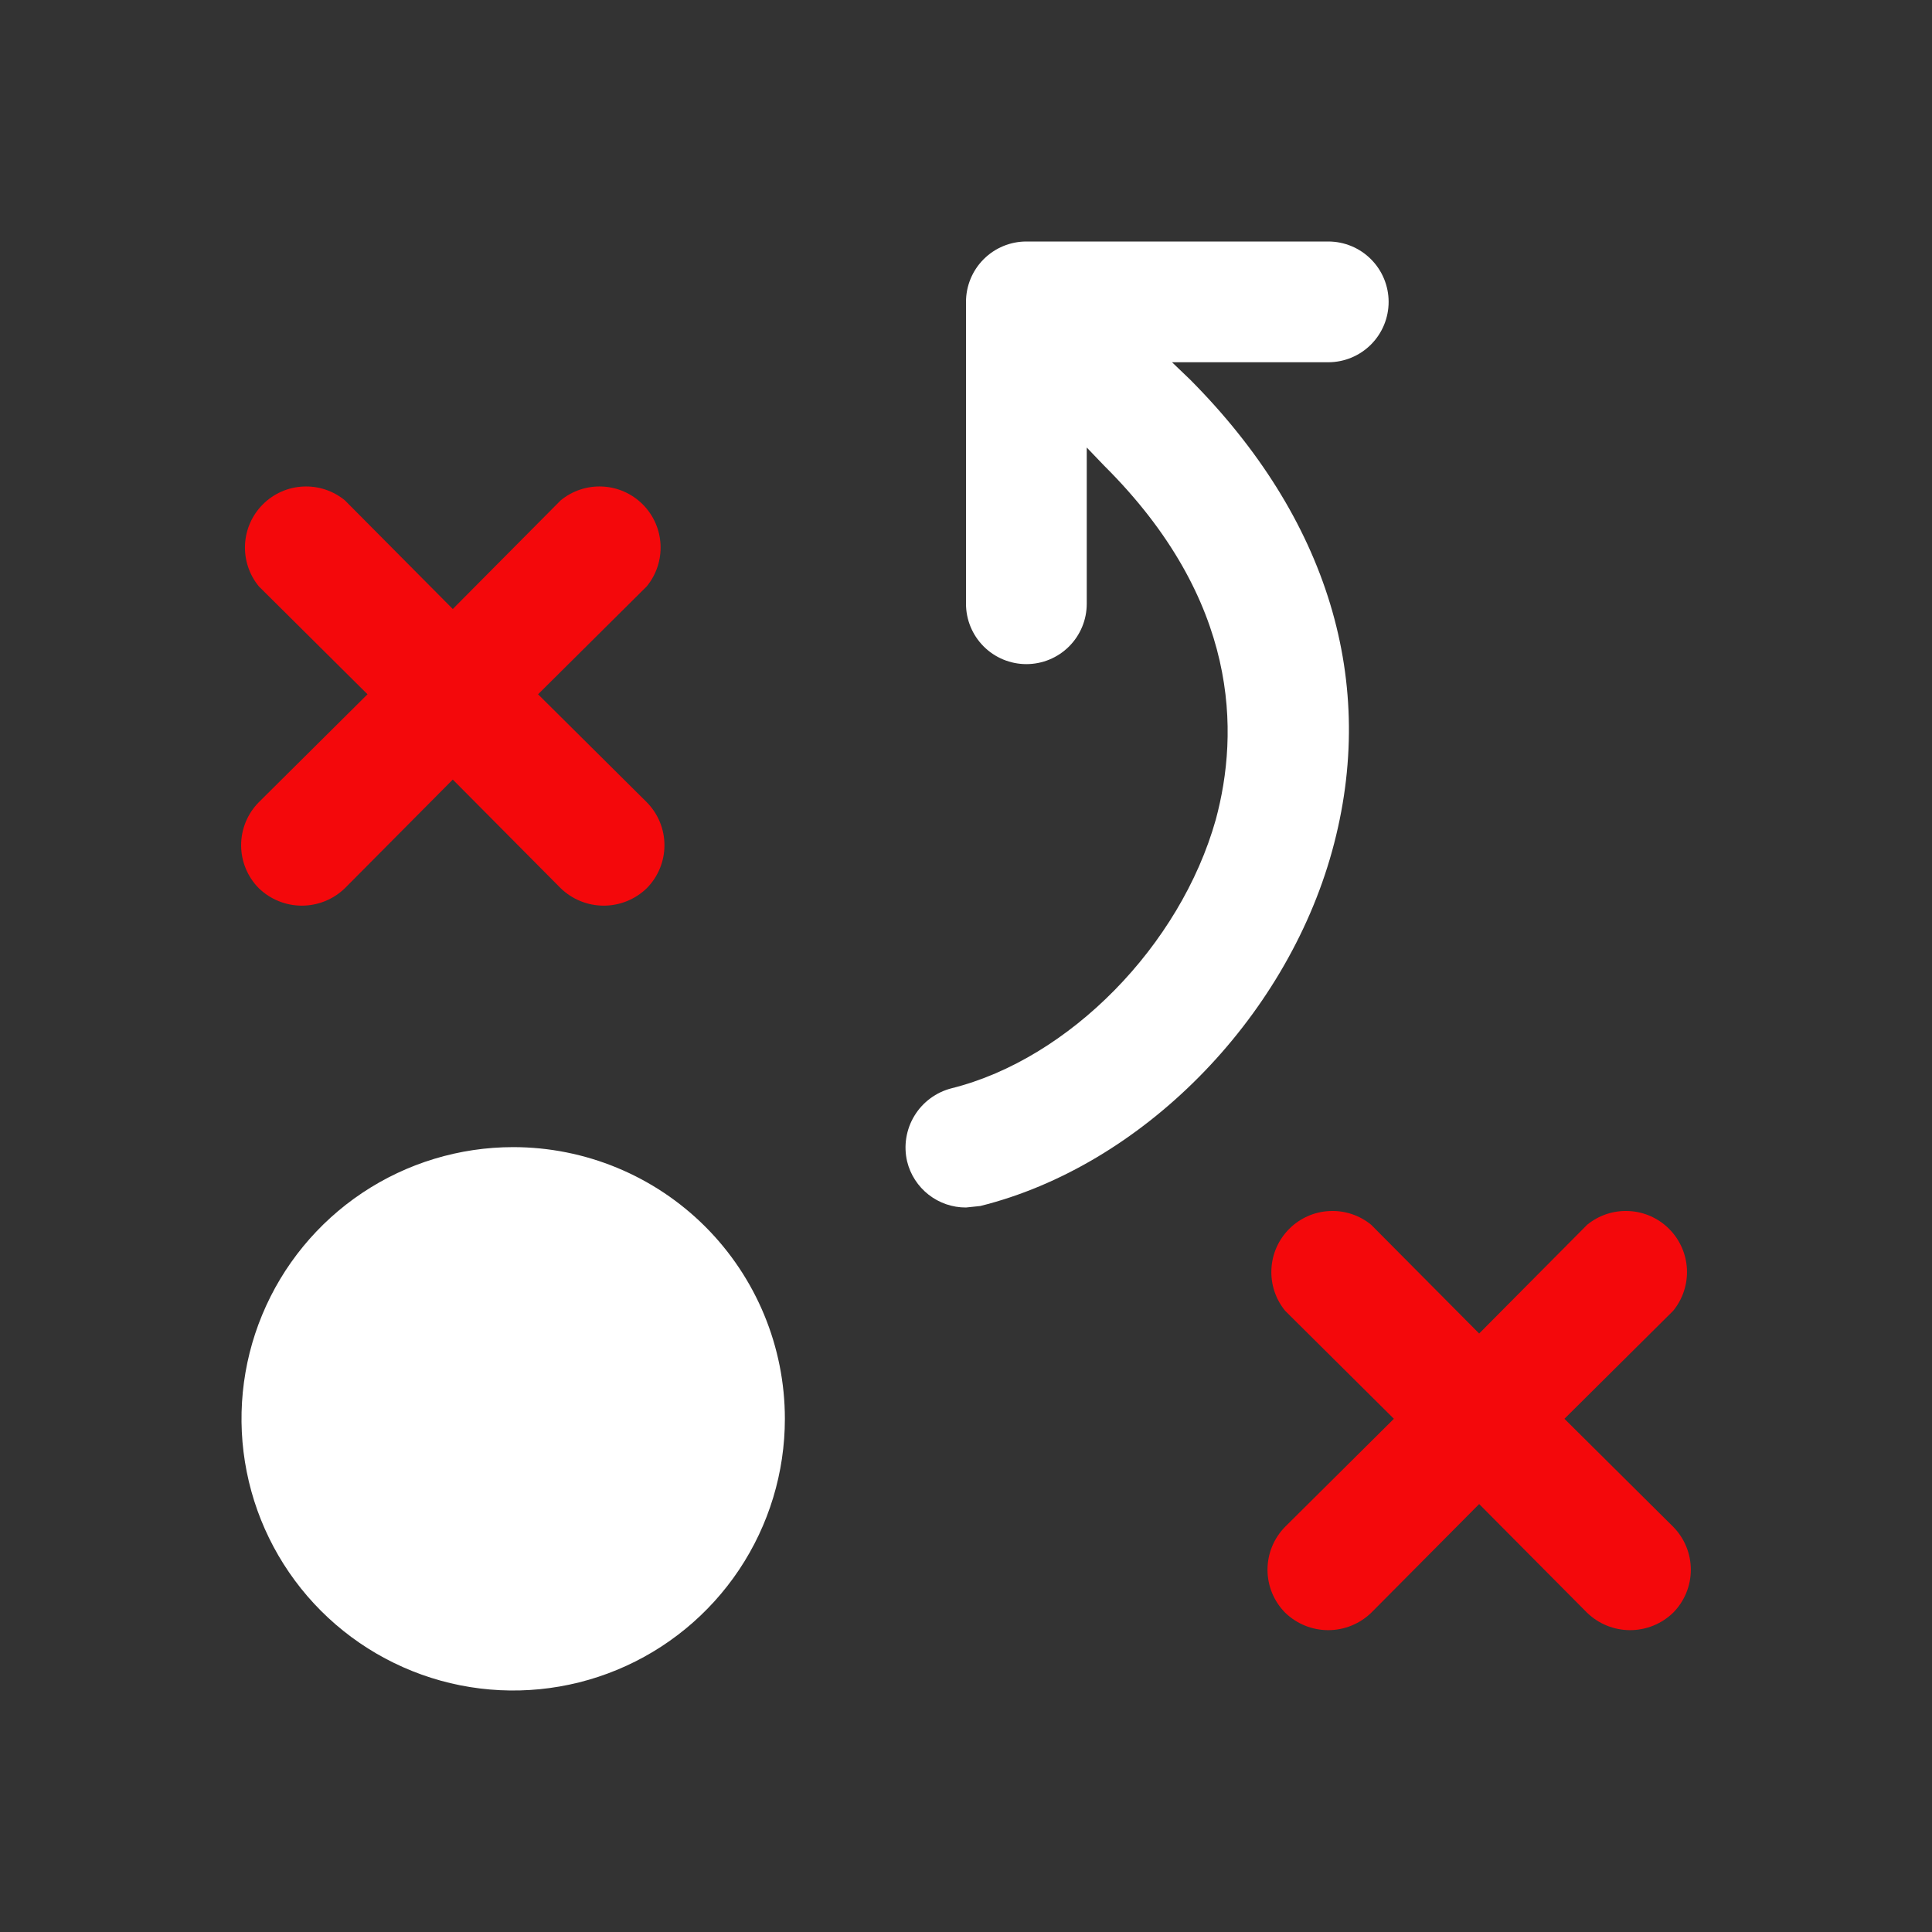
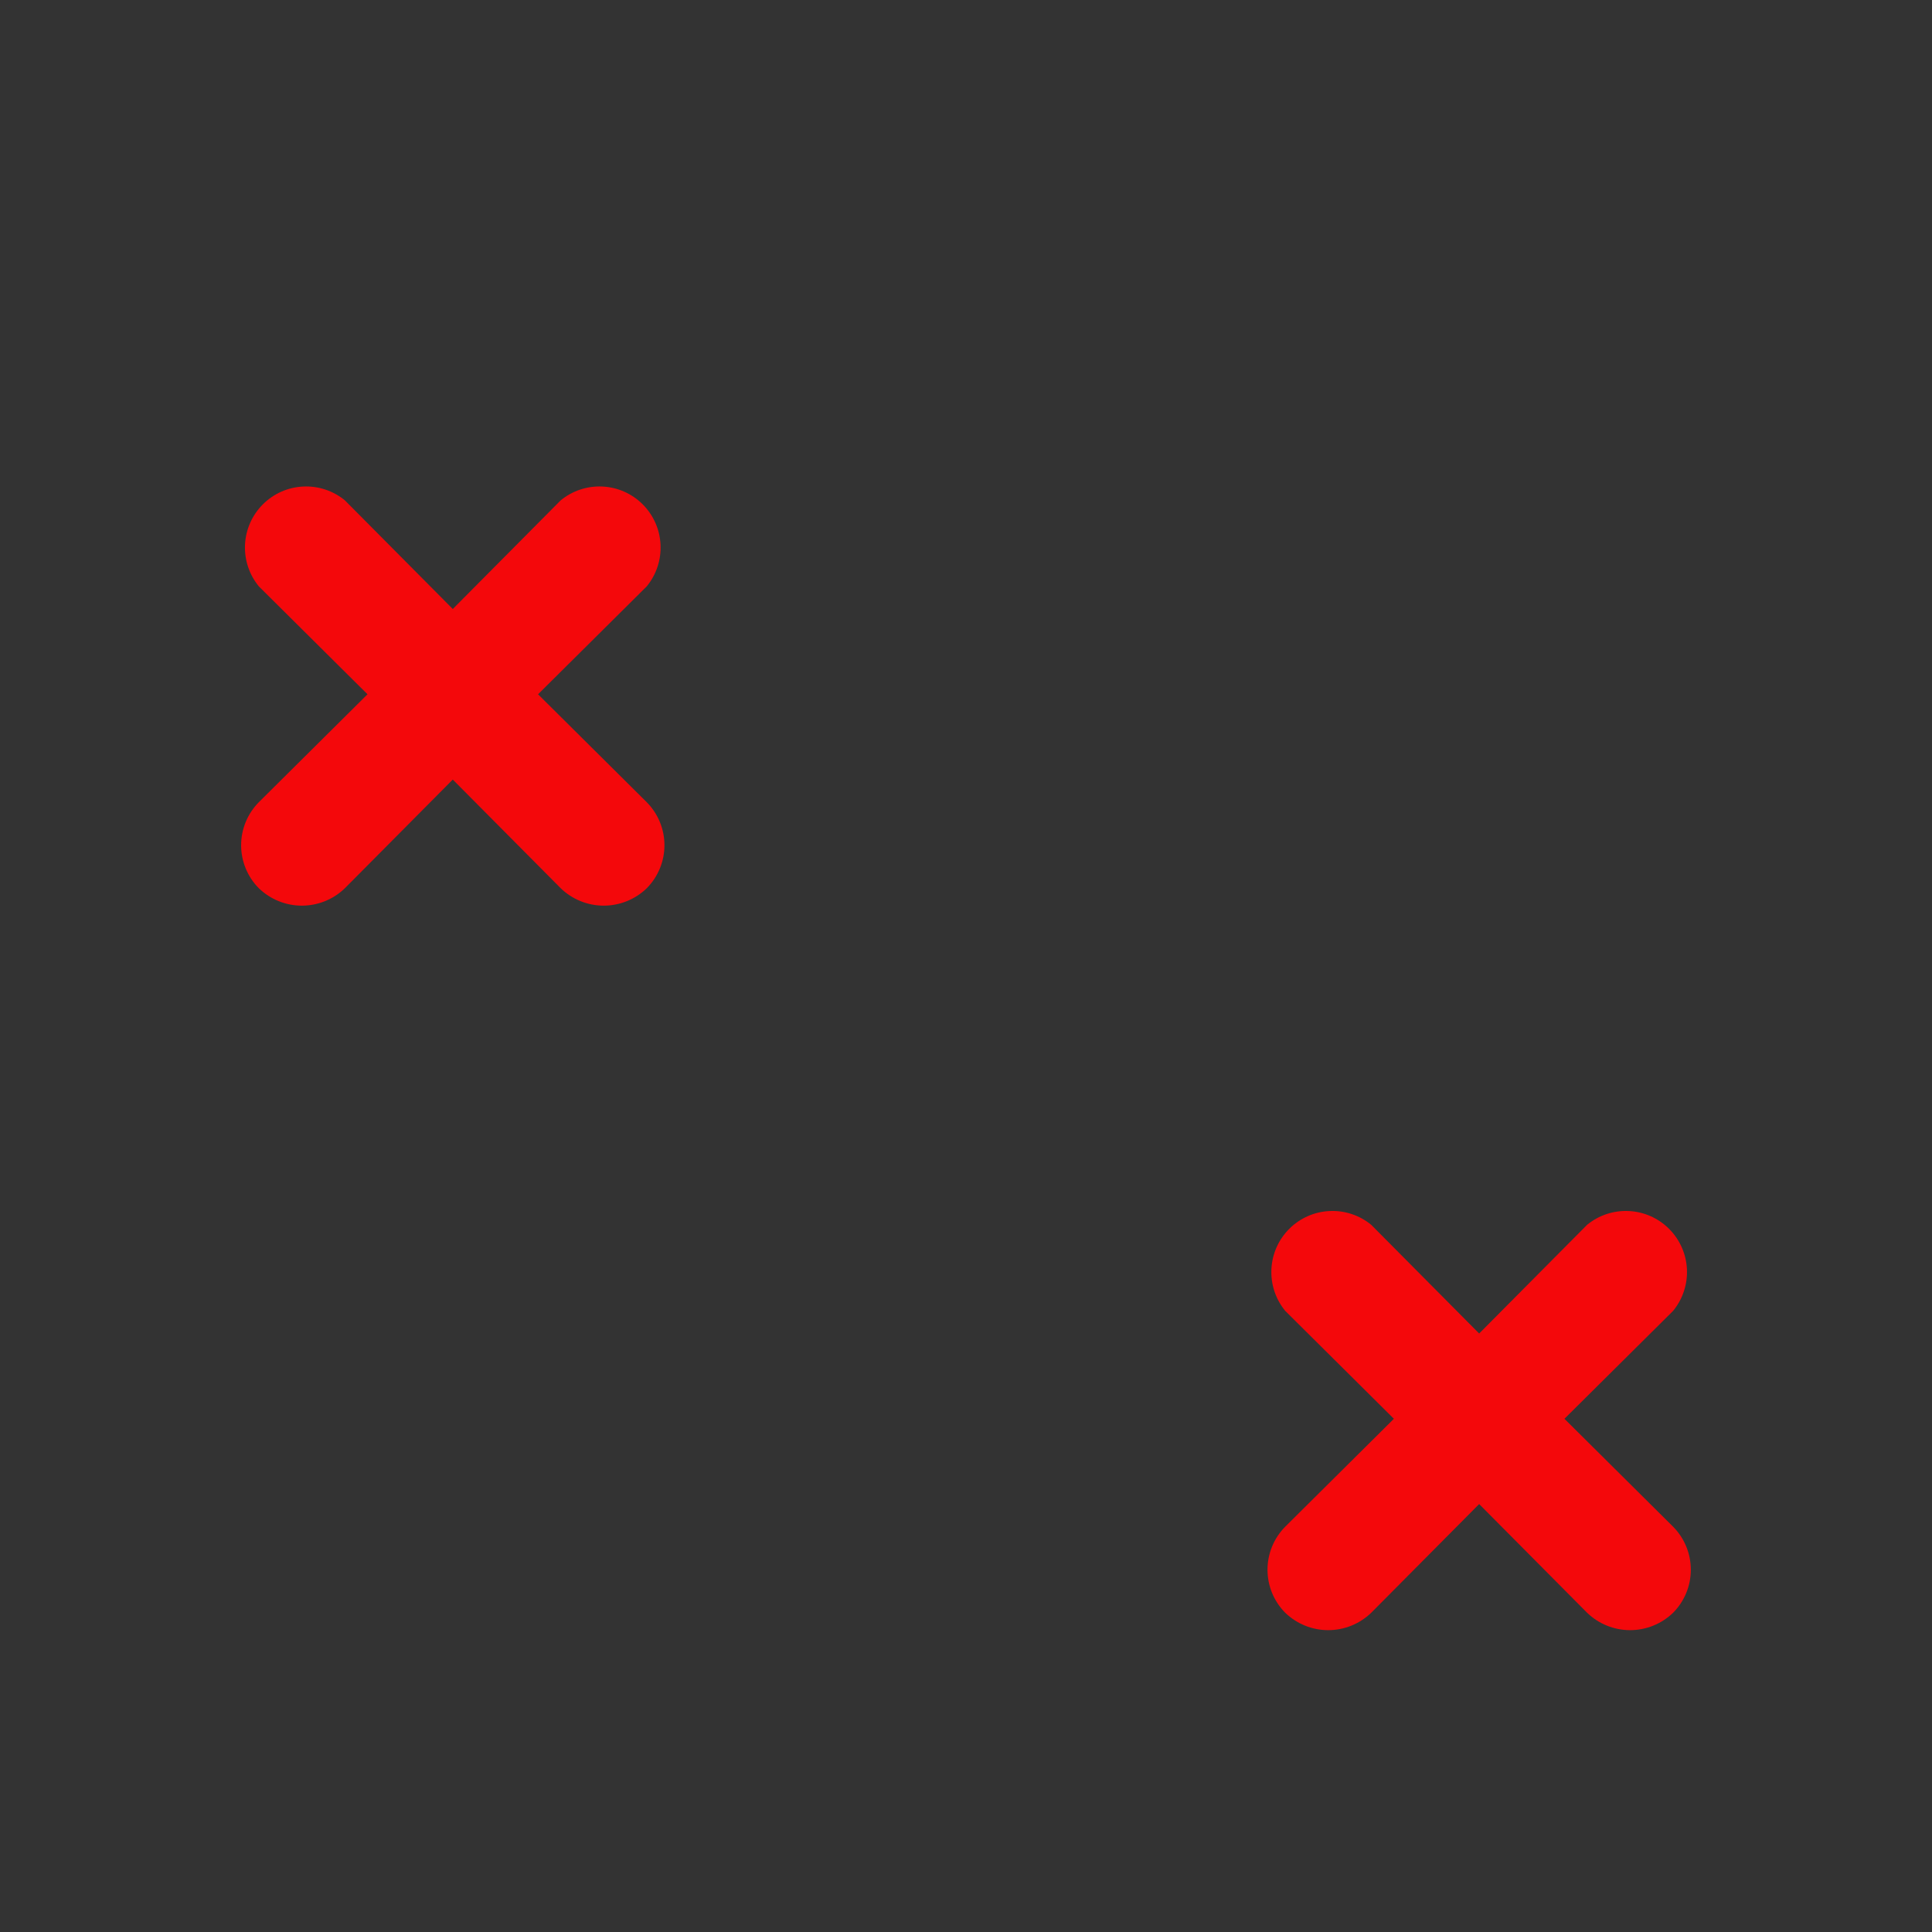
<svg xmlns="http://www.w3.org/2000/svg" width="72" height="72" viewBox="0 0 72 72" fill="none">
  <rect x="0" y="0" width="72" height="72" fill="#333333" stroke="none" />
-   <path d="M29.25 52.875C29.25 54.877 28.656 56.835 27.544 58.5C26.431 60.165 24.85 61.463 23 62.229C21.15 62.996 19.114 63.196 17.15 62.806C15.186 62.415 13.382 61.45 11.966 60.035C10.55 58.618 9.585 56.814 9.195 54.85C8.804 52.886 9.004 50.85 9.771 49C10.537 47.15 11.835 45.569 13.5 44.456C15.165 43.344 17.122 42.75 19.125 42.75C21.81 42.75 24.386 43.817 26.285 45.715C28.183 47.614 29.25 50.19 29.25 52.875ZM44.353 14.147L43.678 13.5H49.5C50.097 13.5 50.669 13.263 51.091 12.841C51.513 12.419 51.75 11.847 51.75 11.25C51.75 10.653 51.513 10.081 51.091 9.659C50.669 9.237 50.097 9 49.5 9H38.25C37.653 9 37.081 9.237 36.659 9.659C36.237 10.081 36 10.653 36 11.25V22.5C36 23.097 36.237 23.669 36.659 24.091C37.081 24.513 37.653 24.75 38.25 24.75C38.847 24.75 39.419 24.513 39.841 24.091C40.263 23.669 40.5 23.097 40.5 22.5V16.678L41.147 17.353C46.209 22.387 46.181 27.309 45.309 30.544C43.987 35.241 39.853 39.459 35.466 40.556C34.887 40.703 34.388 41.071 34.078 41.581C33.768 42.091 33.67 42.703 33.806 43.284C33.926 43.775 34.208 44.211 34.606 44.522C35.004 44.834 35.495 45.002 36 45L36.534 44.944C42.525 43.453 47.897 38.025 49.641 31.725C51.384 25.425 49.472 19.294 44.353 14.147Z" fill="white" />
  <path d="M11.249 33.751C10.651 33.751 10.076 33.518 9.646 33.102C9.223 32.676 8.986 32.1 8.986 31.499C8.986 30.899 9.223 30.323 9.646 29.896L13.696 25.874L9.646 21.852C9.287 21.415 9.104 20.86 9.131 20.295C9.159 19.73 9.396 19.196 9.796 18.796C10.196 18.396 10.73 18.159 11.295 18.132C11.86 18.104 12.415 18.287 12.852 18.646L16.874 22.696L20.896 18.646C21.333 18.287 21.888 18.104 22.453 18.132C23.018 18.159 23.552 18.396 23.952 18.796C24.352 19.196 24.589 19.73 24.616 20.295C24.644 20.86 24.461 21.415 24.102 21.852L20.052 25.874L24.102 29.896C24.525 30.323 24.762 30.899 24.762 31.499C24.762 32.1 24.525 32.676 24.102 33.102C23.672 33.518 23.097 33.751 22.499 33.751C21.901 33.751 21.326 33.518 20.896 33.102L16.874 29.052L12.852 33.102C12.422 33.518 11.847 33.751 11.249 33.751Z" fill="#F4080B" />
  <path d="M62.352 48.852L58.302 52.874L62.352 56.896C62.775 57.323 63.012 57.899 63.012 58.499C63.012 59.1 62.775 59.676 62.352 60.102C61.922 60.518 61.347 60.751 60.749 60.751C60.151 60.751 59.576 60.518 59.146 60.102L55.124 56.052L51.102 60.102C50.672 60.518 50.097 60.751 49.499 60.751C48.901 60.751 48.326 60.518 47.896 60.102C47.473 59.676 47.236 59.1 47.236 58.499C47.236 57.899 47.473 57.323 47.896 56.896L51.946 52.874L47.896 48.852C47.537 48.415 47.354 47.86 47.382 47.295C47.409 46.73 47.646 46.196 48.046 45.796C48.446 45.396 48.98 45.159 49.545 45.132C50.11 45.104 50.665 45.287 51.102 45.646L55.124 49.696L59.146 45.646C59.583 45.287 60.138 45.104 60.703 45.132C61.268 45.159 61.802 45.396 62.202 45.796C62.602 46.196 62.839 46.73 62.867 47.295C62.894 47.86 62.711 48.415 62.352 48.852Z" fill="#F4080B" />
</svg>